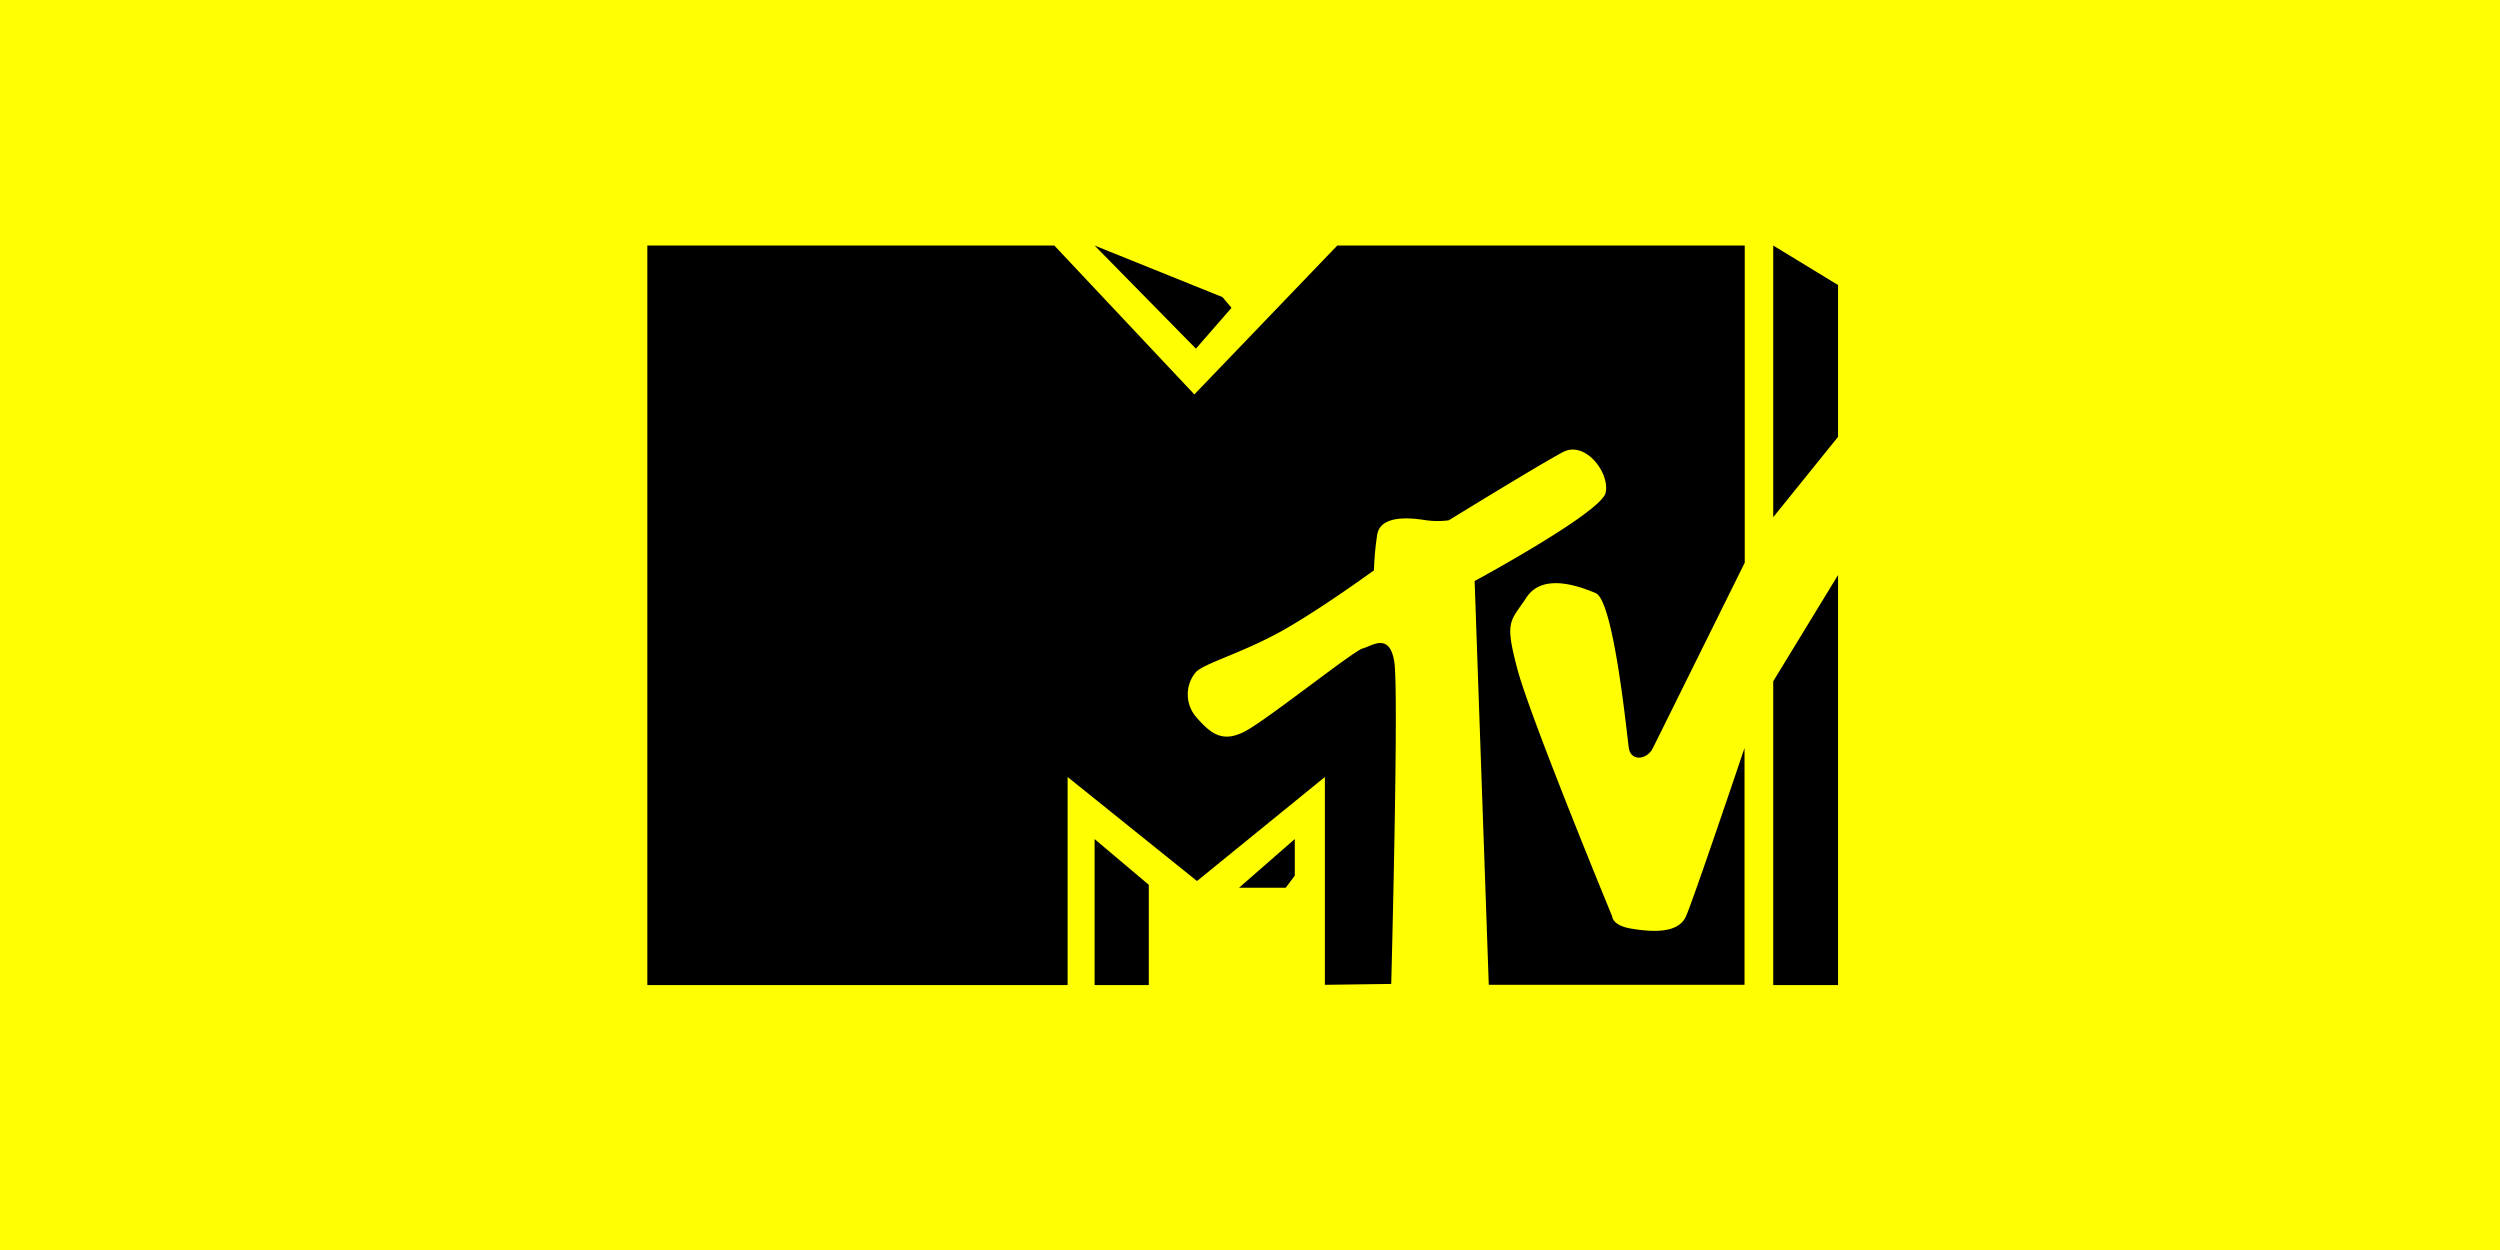
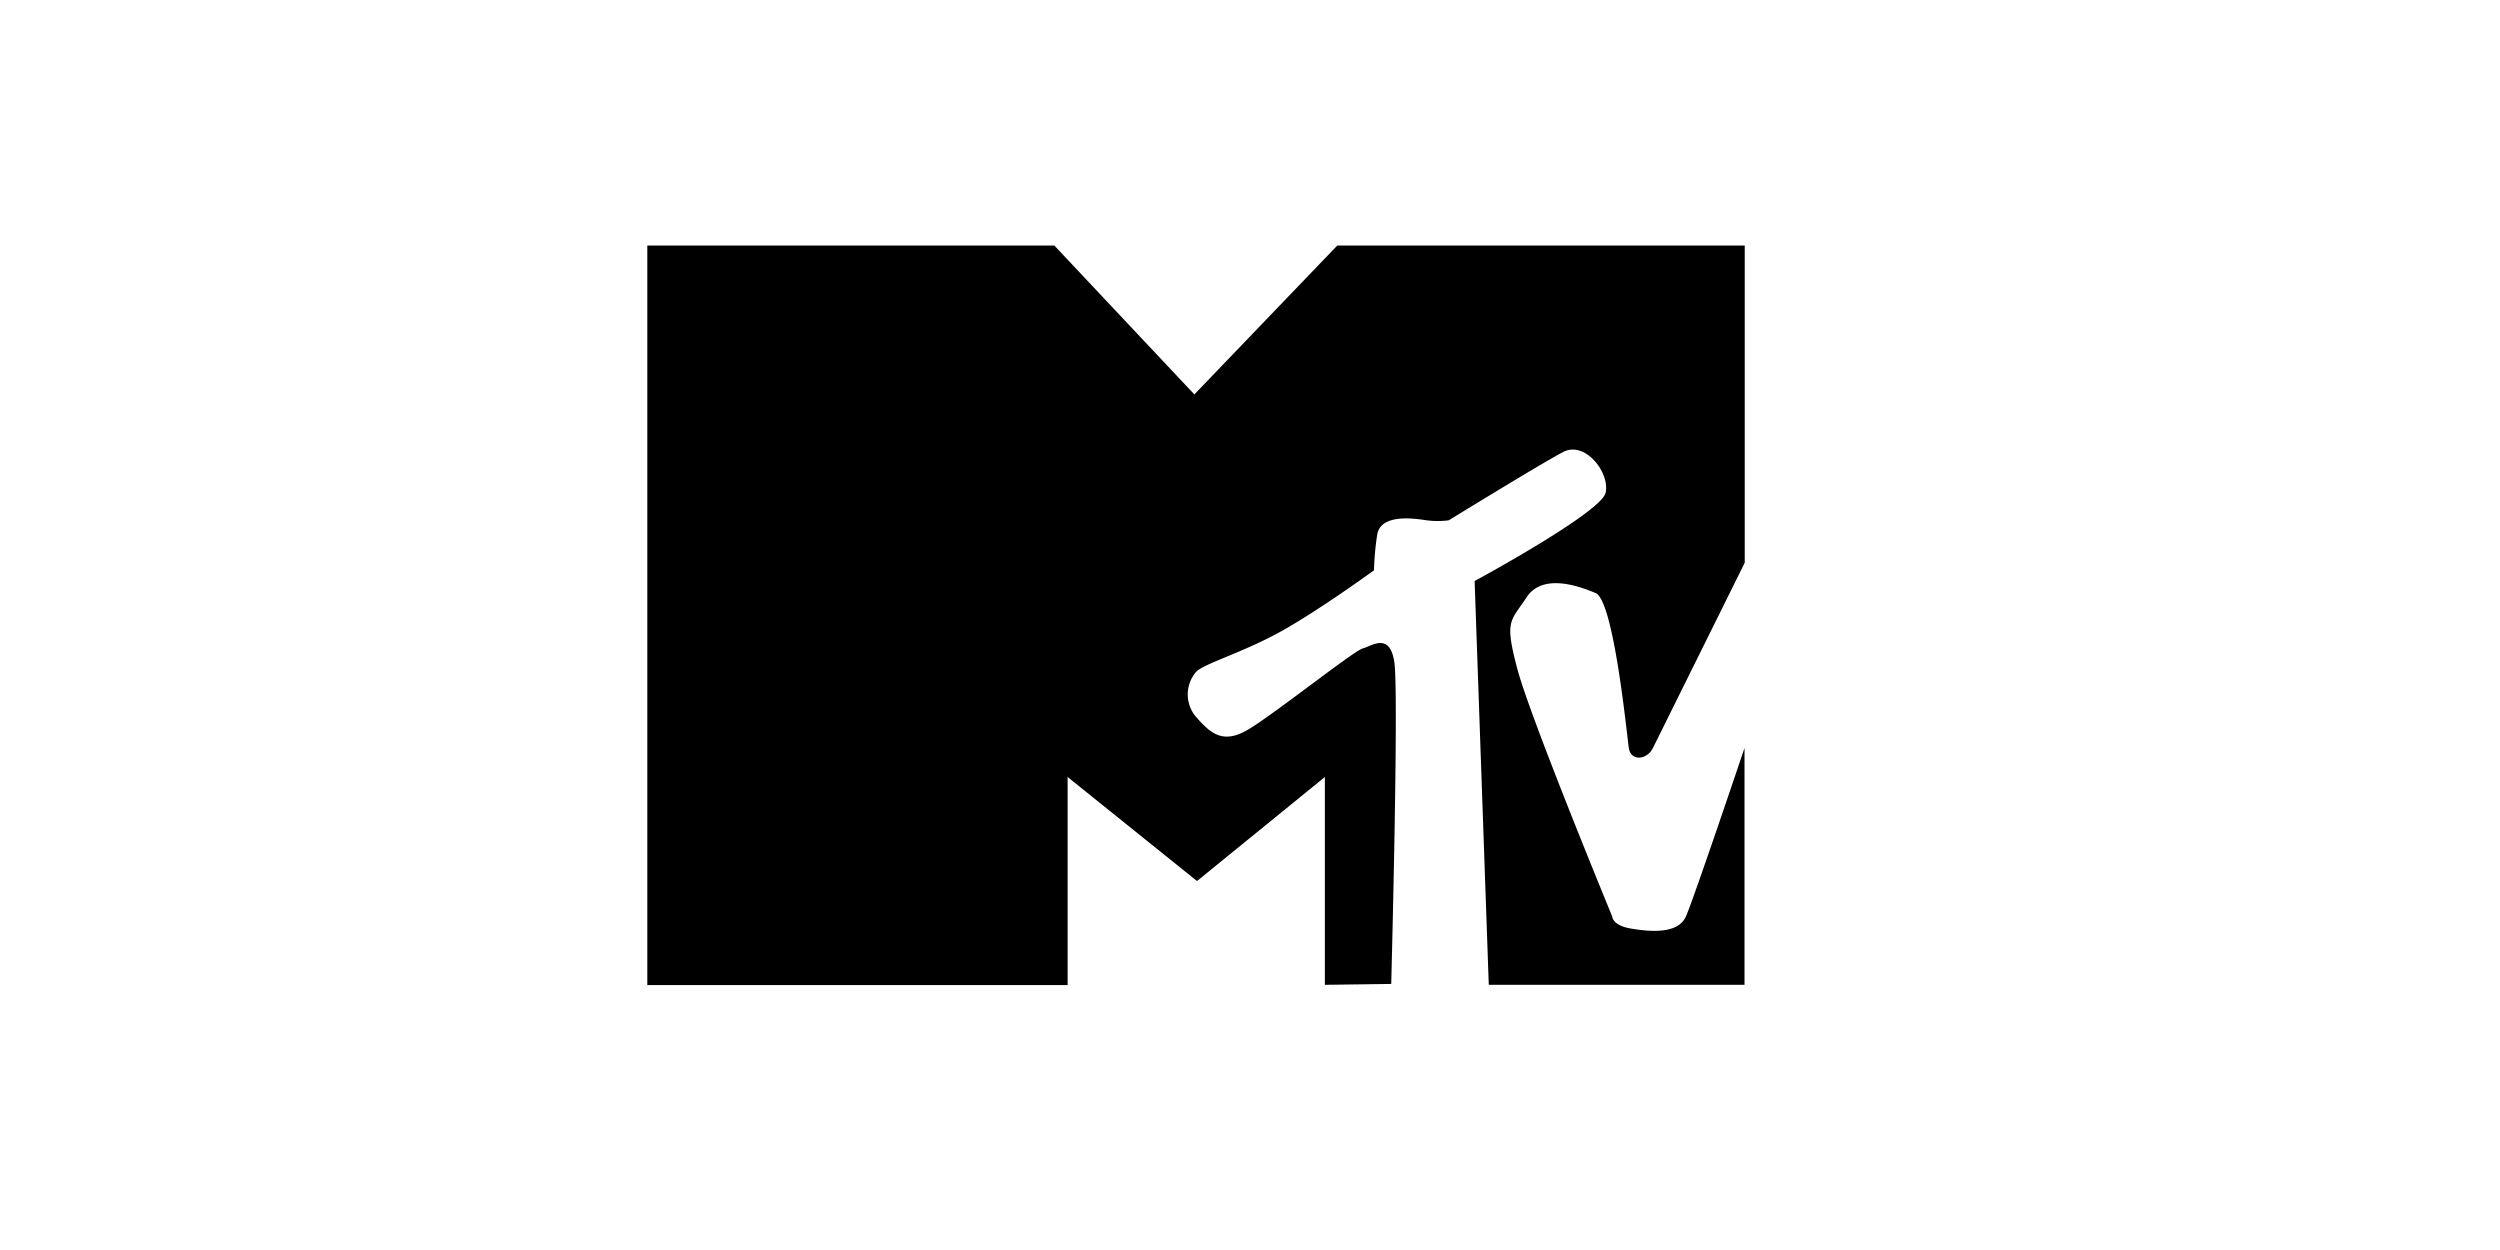
<svg xmlns="http://www.w3.org/2000/svg" width="112" height="56" fill="none">
-   <path fill="#FFFF02" d="M0 0h112v56H0z" />
  <path fill="#000" d="M59.354 44.12v-9.31l-5.728 4.66-5.797-4.66v9.32H29V11h18.234l6.273 6.67L59.91 11h18.254v14.21l-4.113 8.3c-.267.54-.99.61-1.08 0-.089-.61-.674-6.6-1.486-6.94-.813-.34-2.388-.89-3.102.2s-.991 1-.406 3.2c.584 2.2 4.251 11.09 4.251 11.09s0 .4.842.54c.991.17 2.121.21 2.458-.54s2.626-7.55 2.626-7.55v10.61H66.697l-.634-18.09s5.659-3.06 5.867-3.95-.912-2.35-1.903-1.83-5.123 3.06-5.123 3.06a3.8 3.8 0 0 1-.991 0c-.476-.07-2.091-.34-2.22.68a13 13 0 0 0-.139 1.56s-2.428 1.77-4.152 2.73-3.479 1.45-3.825 1.83a1.55 1.55 0 0 0 0 2c.654.75 1.199 1.22 2.279.61s4.796-3.57 5.193-3.67 1.209-.75 1.417.61-.139 14.42-.139 14.42z" />
-   <path fill="#000" d="M51.466 44.13v-4.49l-2.428-2.05v6.54zM55.509 39.77l2.497-2.18v1.64l-.406.54zM49.038 11l4.539 4.62 1.595-1.83-.406-.48zM79.441 11l2.904 1.77v6.8l-2.904 3.6zM82.345 25.76v18.37h-2.904V30.52z" />
</svg>